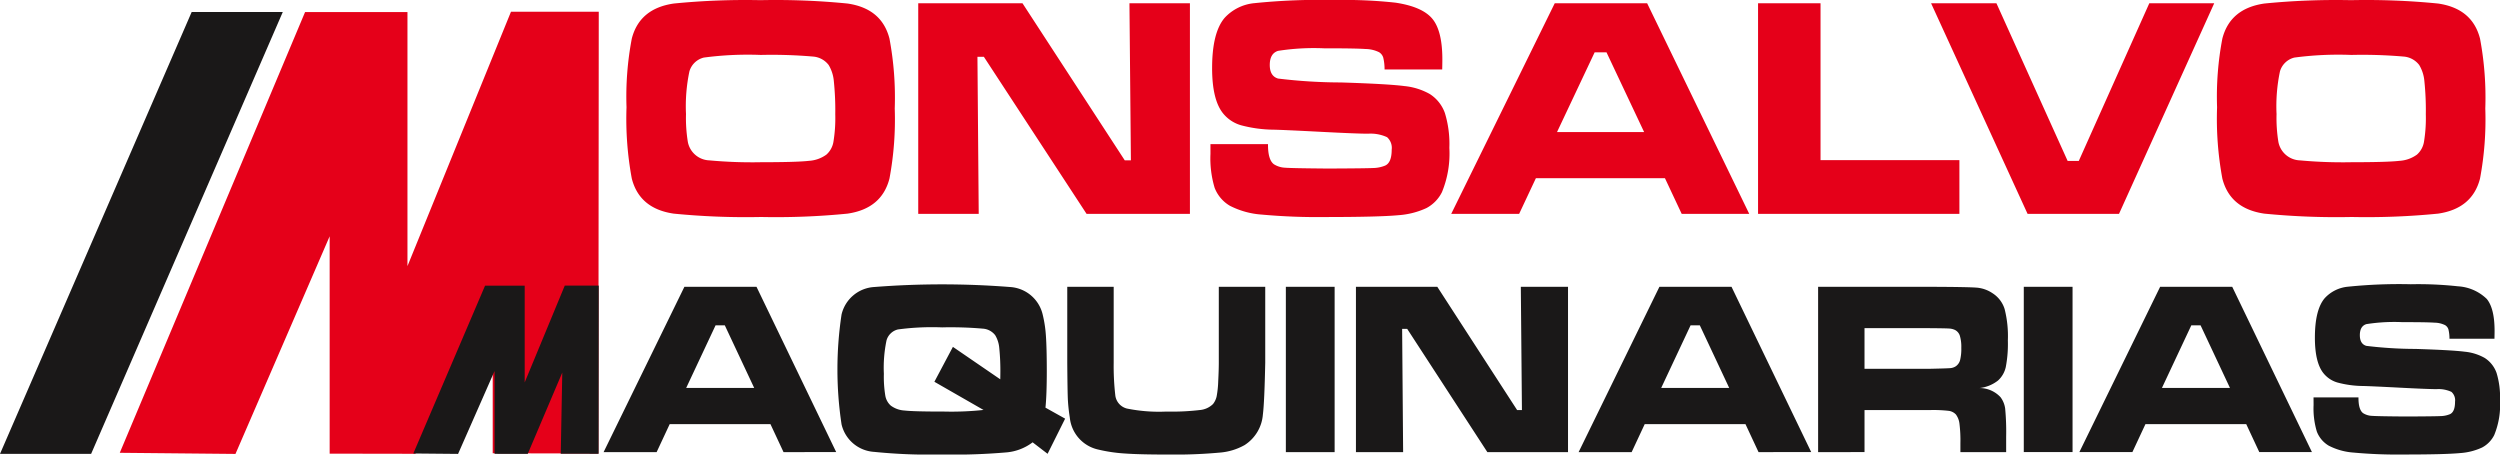
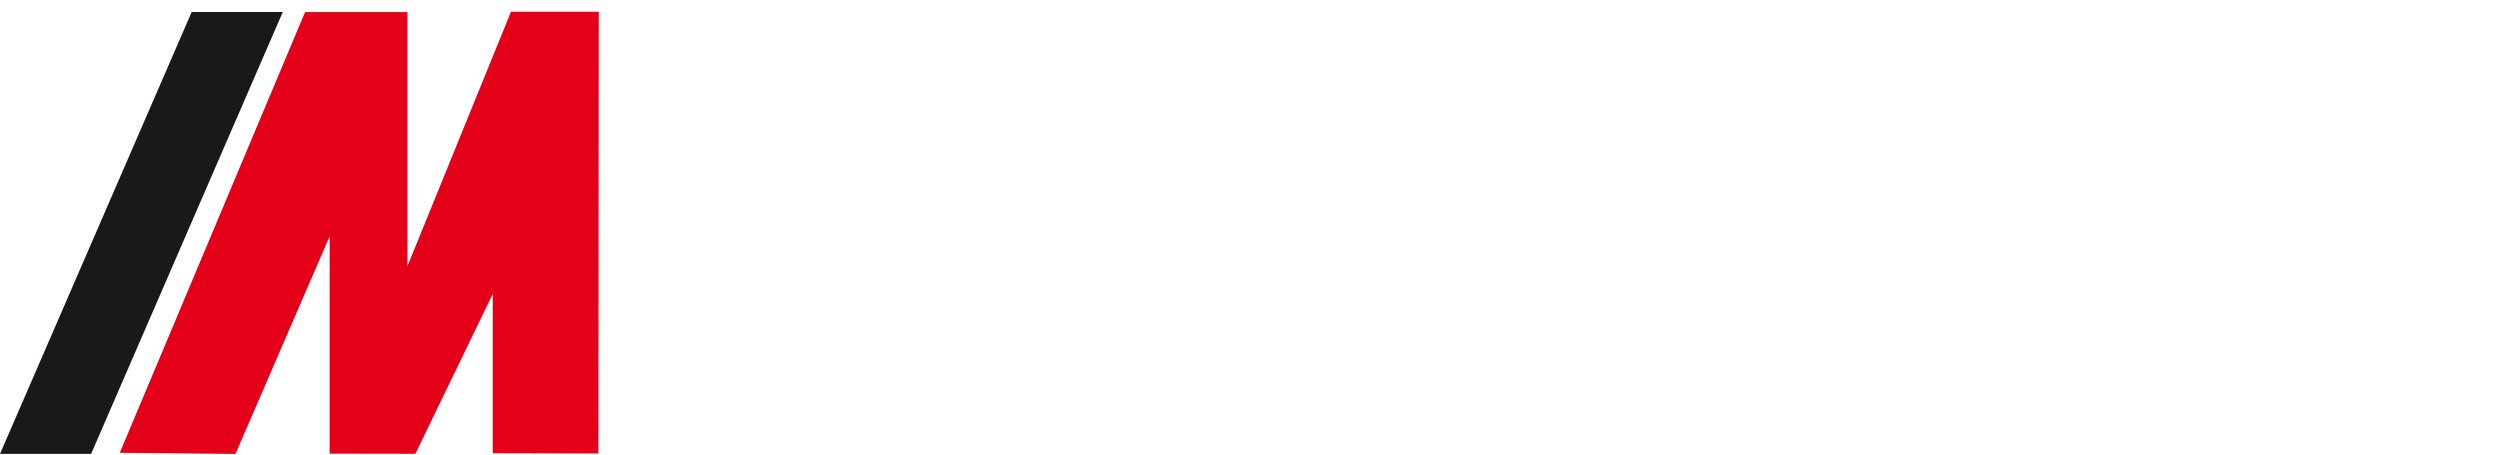
<svg xmlns="http://www.w3.org/2000/svg" id="logo" width="346" height="62.909" viewBox="0 0 346 62.909">
-   <path id="Trazado_3934" data-name="Trazado 3934" d="M419.523,291.341a100.972,100.972,0,0,1,12.031.467q4.732.688,5.8,4.854a44.184,44.184,0,0,1,.73,9.673,44.326,44.326,0,0,1-.73,9.695q-1.074,4.165-5.8,4.855a100.12,100.12,0,0,1-11.95.466,102.152,102.152,0,0,1-12.112-.466q-4.732-.689-5.8-4.855a45.431,45.431,0,0,1-.73-9.862,42.878,42.878,0,0,1,.73-9.505q1.074-4.166,5.8-4.854a100.667,100.667,0,0,1,12.031-.467Zm.021,7.581a46.2,46.2,0,0,0-7.877.364,2.755,2.755,0,0,0-2,1.91,23.409,23.409,0,0,0-.473,5.912,20.687,20.687,0,0,0,.257,3.863,3.145,3.145,0,0,0,2.986,2.544,64.3,64.3,0,0,0,7.147.255q4.965,0,6.607-.19a4.6,4.6,0,0,0,2.432-.86,3.022,3.022,0,0,0,.973-1.756,20.091,20.091,0,0,0,.257-3.82,39.351,39.351,0,0,0-.2-4.614,5.192,5.192,0,0,0-.716-2.216,3,3,0,0,0-2.155-1.166,66.544,66.544,0,0,0-7.242-.226Zm21.792-7.151h14.429l14.152,21.736h.851l-.2-21.736h8.369V320.92H464.635l-14.213-21.736h-.892l.176,21.736h-8.37V291.771Zm40.437,19.5h7.971q-.02,2.154.811,2.777a3.164,3.164,0,0,0,1.533.481q.942.076,5.931.117c3.479-.015,5.573-.037,6.269-.073a4.572,4.572,0,0,0,1.662-.335c.608-.27.912-1,.912-2.2a1.974,1.974,0,0,0-.642-1.734,5.449,5.449,0,0,0-2.621-.481q-1.53,0-6.451-.255-5.046-.263-6.573-.3a18.156,18.156,0,0,1-4.56-.612,4.942,4.942,0,0,1-2.479-1.633q-1.53-1.88-1.527-6.283,0-4.931,1.743-6.961a6.4,6.4,0,0,1,4.073-2.019,89.2,89.2,0,0,1,11.187-.437,65.234,65.234,0,0,1,8.37.364q3.719.558,5.107,2.231t1.385,5.649c0,.248-.006.7-.02,1.37h-7.978a6.8,6.8,0,0,0-.189-1.669,1.348,1.348,0,0,0-.581-.729,4.37,4.37,0,0,0-1.878-.437q-1.348-.1-5.7-.095a32.153,32.153,0,0,0-6.391.35c-.763.24-1.149.89-1.149,1.954,0,1.028.385,1.655,1.149,1.88a73.14,73.14,0,0,0,8.728.54q6.546.208,8.755.5a8.929,8.929,0,0,1,3.513,1.1,5.189,5.189,0,0,1,2.094,2.639,14.6,14.6,0,0,1,.615,4.818,14.042,14.042,0,0,1-1.027,6.13,5.038,5.038,0,0,1-2.148,2.2,11.018,11.018,0,0,1-3.871.984q-2.675.251-9.951.255a85.612,85.612,0,0,1-9-.342,11.344,11.344,0,0,1-4.377-1.218,4.946,4.946,0,0,1-2.108-2.478,14.11,14.11,0,0,1-.581-4.68V311.27ZM547,320.92l-2.317-4.935H526.817L524.5,320.92h-9.4l14.328-29.149h12.788l14.132,29.149Zm-5.2-11.32-5.208-11.035H534.95L529.742,309.6Zm15.767-17.829h8.647v21.714h19.219v7.435H557.567V291.771Zm23.947,0,13.355,29.149h12.653L620.7,291.771h-8.984l-9.761,21.824h-1.54l-9.856-21.824Zm58.142-.43a100.975,100.975,0,0,1,12.031.467q4.732.688,5.8,4.854a44.163,44.163,0,0,1,.73,9.673,44.305,44.305,0,0,1-.73,9.695q-1.074,4.165-5.8,4.855a100.124,100.124,0,0,1-11.95.466,102.149,102.149,0,0,1-12.112-.466q-4.732-.689-5.8-4.855a45.44,45.44,0,0,1-.73-9.862,42.886,42.886,0,0,1,.73-9.505q1.074-4.166,5.8-4.854a100.662,100.662,0,0,1,12.031-.467Zm.02,7.581a46.2,46.2,0,0,0-7.877.364,2.756,2.756,0,0,0-2,1.91,23.427,23.427,0,0,0-.473,5.912,20.674,20.674,0,0,0,.257,3.863,3.145,3.145,0,0,0,2.986,2.544,64.306,64.306,0,0,0,7.147.255q4.965,0,6.607-.19a4.6,4.6,0,0,0,2.432-.86,3.022,3.022,0,0,0,.973-1.756,20.055,20.055,0,0,0,.257-3.82,39.266,39.266,0,0,0-.2-4.614,5.189,5.189,0,0,0-.716-2.216,3,3,0,0,0-2.155-1.166A66.536,66.536,0,0,0,639.677,298.922Z" transform="translate(-314.252 -291.319)" fill="#e50019" />
-   <path id="Trazado_3935" data-name="Trazado 3935" d="M415.478,443.477l-1.809-3.872H399.724l-1.808,3.872h-7.339L401.759,420.6h9.98l11.029,22.874Zm-4.06-8.883-4.065-8.66h-1.282l-4.065,8.66Zm43.032,4.256-2.425,4.862-2.072-1.59a6.986,6.986,0,0,1-3.58,1.39,86.711,86.711,0,0,1-9.163.3,75.793,75.793,0,0,1-9.173-.366,4.947,4.947,0,0,1-4.529-3.81,50.963,50.963,0,0,1,0-15.2,4.946,4.946,0,0,1,4.529-3.809,120.575,120.575,0,0,1,18.779,0,4.947,4.947,0,0,1,4.529,3.809,16.915,16.915,0,0,1,.448,2.957q.118,1.7.121,4.8,0,3.355-.184,5.131l2.72,1.521Zm-15.527-9.936,6.553,4.49c.005-.32.011-.566.011-.738a31.13,31.13,0,0,0-.153-3.621,4.124,4.124,0,0,0-.559-1.744,2.355,2.355,0,0,0-1.687-.909,51.832,51.832,0,0,0-5.662-.178,35.342,35.342,0,0,0-6.116.286,2.162,2.162,0,0,0-1.576,1.51,18.487,18.487,0,0,0-.369,4.639,15.968,15.968,0,0,0,.2,3.015,2.376,2.376,0,0,0,.759,1.378,3.53,3.53,0,0,0,1.919.68c.86.1,2.689.143,5.478.143a41.723,41.723,0,0,0,5.436-.223l-6.8-3.9,2.562-4.828Zm15.822-8.311h6.427V431.11a35.8,35.8,0,0,0,.232,4.576,2.147,2.147,0,0,0,1.6,1.762,22.429,22.429,0,0,0,5.457.418,33.2,33.2,0,0,0,4.629-.212,2.967,2.967,0,0,0,1.829-.83,2.611,2.611,0,0,0,.5-1.052,13.57,13.57,0,0,0,.222-2.134c.052-1.024.079-1.871.079-2.528V420.6h6.427V431.11q-.111,5.483-.327,7.173a5.515,5.515,0,0,1-2.531,4.221,8.335,8.335,0,0,1-3.443,1.041,69.259,69.259,0,0,1-7.307.269q-3.812,0-5.884-.149a21.4,21.4,0,0,1-3.6-.537A5.035,5.035,0,0,1,455.1,438.7a23.737,23.737,0,0,1-.268-2.46q-.056-1.107-.085-5.131V420.6Zm30.257,0h6.748v22.874H485V420.6Zm9.7,0h11.261l11.045,17.057h.664l-.153-17.057h6.532v22.874H512.887L501.794,426.42h-.7l.137,17.057H494.7V420.6Zm55.717,22.874-1.808-3.872H534.666l-1.808,3.872h-7.339L536.7,420.6h9.981l11.029,22.874Zm-4.06-8.883-4.065-8.66h-1.281l-4.065,8.66Zm12.306,8.883V420.6h15.526q5.465.017,6.549.126a4.579,4.579,0,0,1,2.088.778,3.991,3.991,0,0,1,1.65,2.174,15.234,15.234,0,0,1,.448,4.347,17,17,0,0,1-.285,3.666,3.55,3.55,0,0,1-1.075,1.876A5.038,5.038,0,0,1,581,434.611a3.969,3.969,0,0,1,2.905,1.258,3.359,3.359,0,0,1,.648,1.579,34.627,34.627,0,0,1,.137,3.9v2.128h-6.332v-1.224a19.093,19.093,0,0,0-.132-2.723,2.651,2.651,0,0,0-.485-1.253,1.67,1.67,0,0,0-.981-.509,19.012,19.012,0,0,0-2.62-.109h-9.052v5.817Zm6.426-11.531h9.036c1.576-.034,2.515-.063,2.821-.091a1.628,1.628,0,0,0,.78-.263,1.532,1.532,0,0,0,.585-.841,6.451,6.451,0,0,0,.169-1.7,5.354,5.354,0,0,0-.2-1.676,1.357,1.357,0,0,0-.669-.8,2.13,2.13,0,0,0-.812-.2c-.311-.023-1.213-.04-2.694-.052h-9.021v5.628ZM587.13,420.6h6.749v22.874H587.13V420.6Zm32.593,22.874-1.808-3.872H603.969l-1.808,3.872h-7.339L606,420.6h9.98l11.03,22.874Zm-4.06-8.883-4.065-8.66h-1.282l-4.064,8.66Zm11.567,1.31h6.221q-.016,1.69.633,2.179a2.458,2.458,0,0,0,1.2.378q.735.06,4.629.091c2.715-.011,4.349-.028,4.892-.057a3.546,3.546,0,0,0,1.3-.263c.474-.212.711-.784.711-1.727a1.553,1.553,0,0,0-.5-1.362,4.234,4.234,0,0,0-2.046-.378q-1.194,0-5.035-.2-3.938-.206-5.13-.235a14.076,14.076,0,0,1-3.558-.48,3.858,3.858,0,0,1-1.935-1.281q-1.194-1.476-1.192-4.931,0-3.869,1.36-5.463a4.985,4.985,0,0,1,3.179-1.584,69.106,69.106,0,0,1,8.731-.344,50.575,50.575,0,0,1,6.532.286,6.241,6.241,0,0,1,3.986,1.75q1.083,1.321,1.08,4.433c0,.195-.005.55-.016,1.076h-6.227a5.369,5.369,0,0,0-.148-1.31,1.056,1.056,0,0,0-.453-.572,3.394,3.394,0,0,0-1.466-.343q-1.051-.077-4.45-.074a24.968,24.968,0,0,0-4.987.274c-.6.189-.9.7-.9,1.533,0,.806.3,1.3.9,1.476a57,57,0,0,0,6.812.423q5.109.163,6.833.389a6.938,6.938,0,0,1,2.742.864,4.066,4.066,0,0,1,1.634,2.07,11.515,11.515,0,0,1,.48,3.781,11.077,11.077,0,0,1-.8,4.81,3.939,3.939,0,0,1-1.676,1.727,8.568,8.568,0,0,1-3.021.772q-2.088.2-7.766.2a66.311,66.311,0,0,1-7.028-.269,8.817,8.817,0,0,1-3.416-.955,3.878,3.878,0,0,1-1.645-1.945,11.131,11.131,0,0,1-.453-3.672Z" transform="translate(-307.038 -380.905)" fill="#1a1818" />
  <g id="Grupo_925" data-name="Grupo 925" transform="translate(16.577 1.623)">
    <path id="Trazado_3936" data-name="Trazado 3936" d="M171.14,357.68l25.646-61h14.169v35.164l14.327-35.206h12.149l-.051,61.142-14.627-.033,0-22.042-10.7,22.112-11.866-.02v-30.08l-13.035,30.119Z" transform="translate(-171.14 -296.636)" fill="#e50019" fill-rule="evenodd" />
-     <path id="Trazado_3937" data-name="Trazado 3937" d="M304.275,444.073l9.929-23.225h5.486v13.388l5.547-13.4h4.7l-.02,23.278-5.237-.011.211-11.233-4.78,11.258-4.594-.008V432.664l-5.047,11.467Z" transform="translate(-263.649 -382.933)" fill="#1a1818" fill-rule="evenodd" />
  </g>
  <path id="Trazado_3938" data-name="Trazado 3938" d="M129.425,357.929h-12.61l26.527-61.155h12.61Z" transform="translate(-116.815 -295.11)" fill="#1a1818" fill-rule="evenodd" />
</svg>